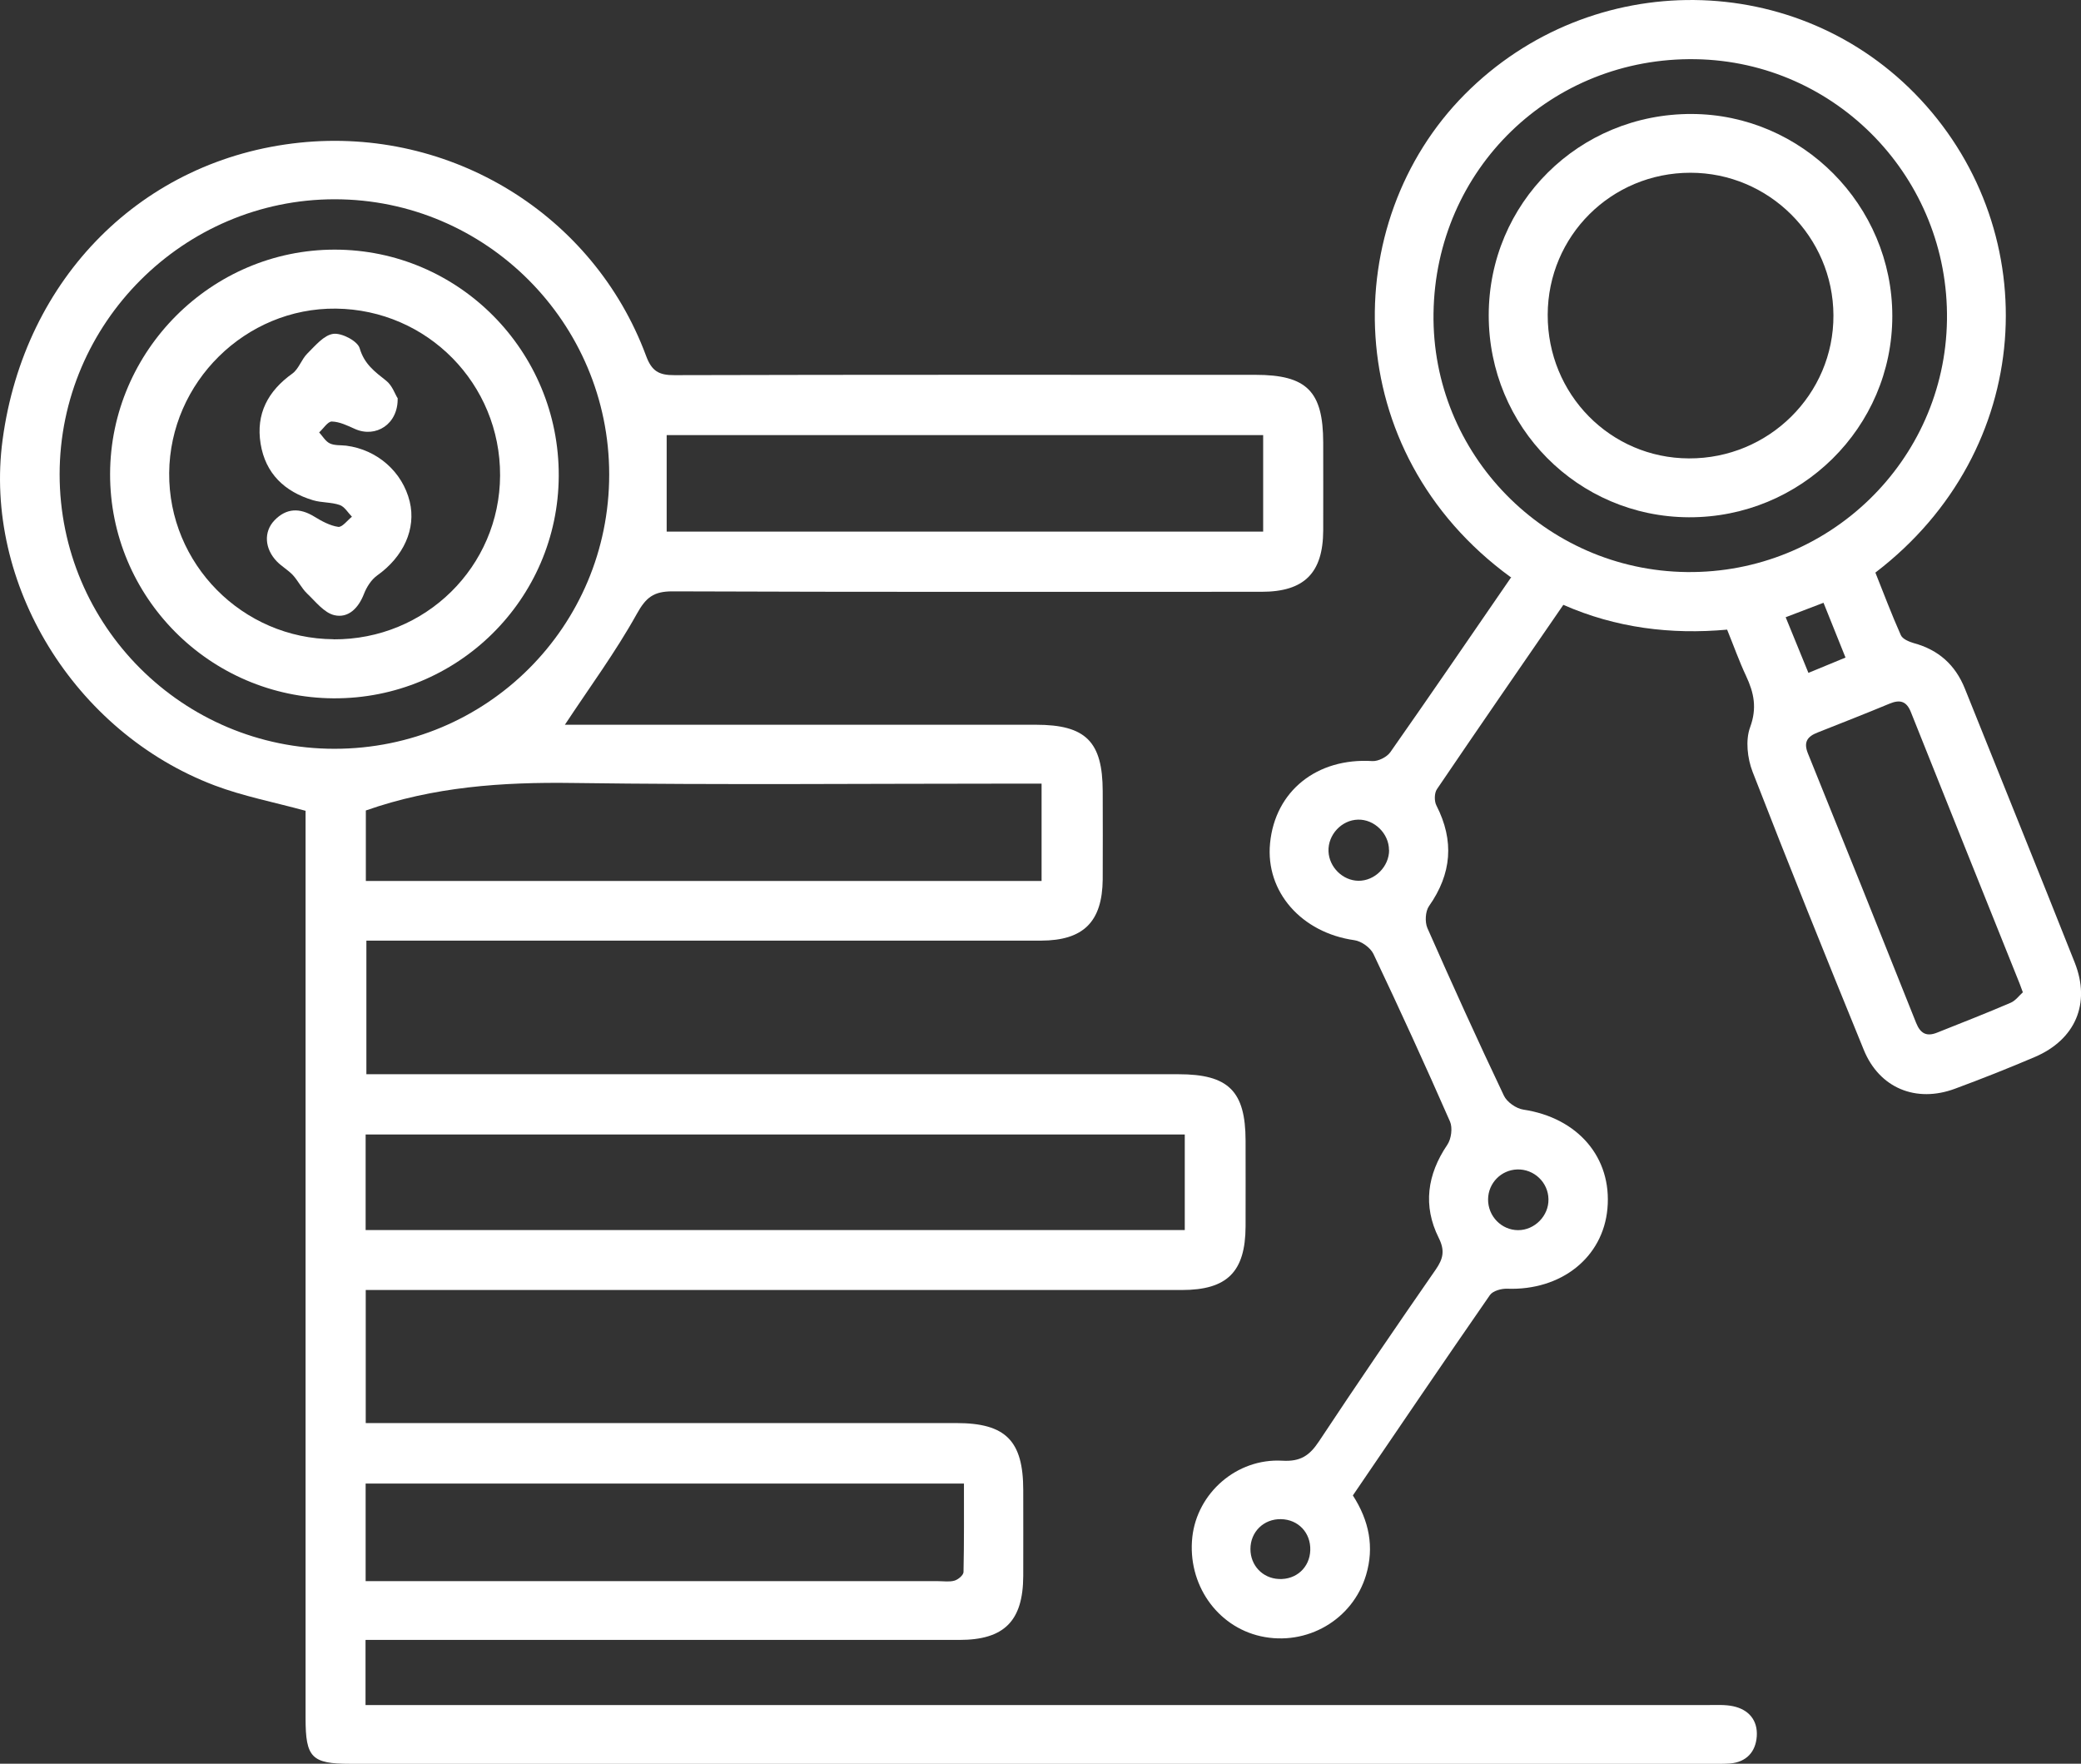
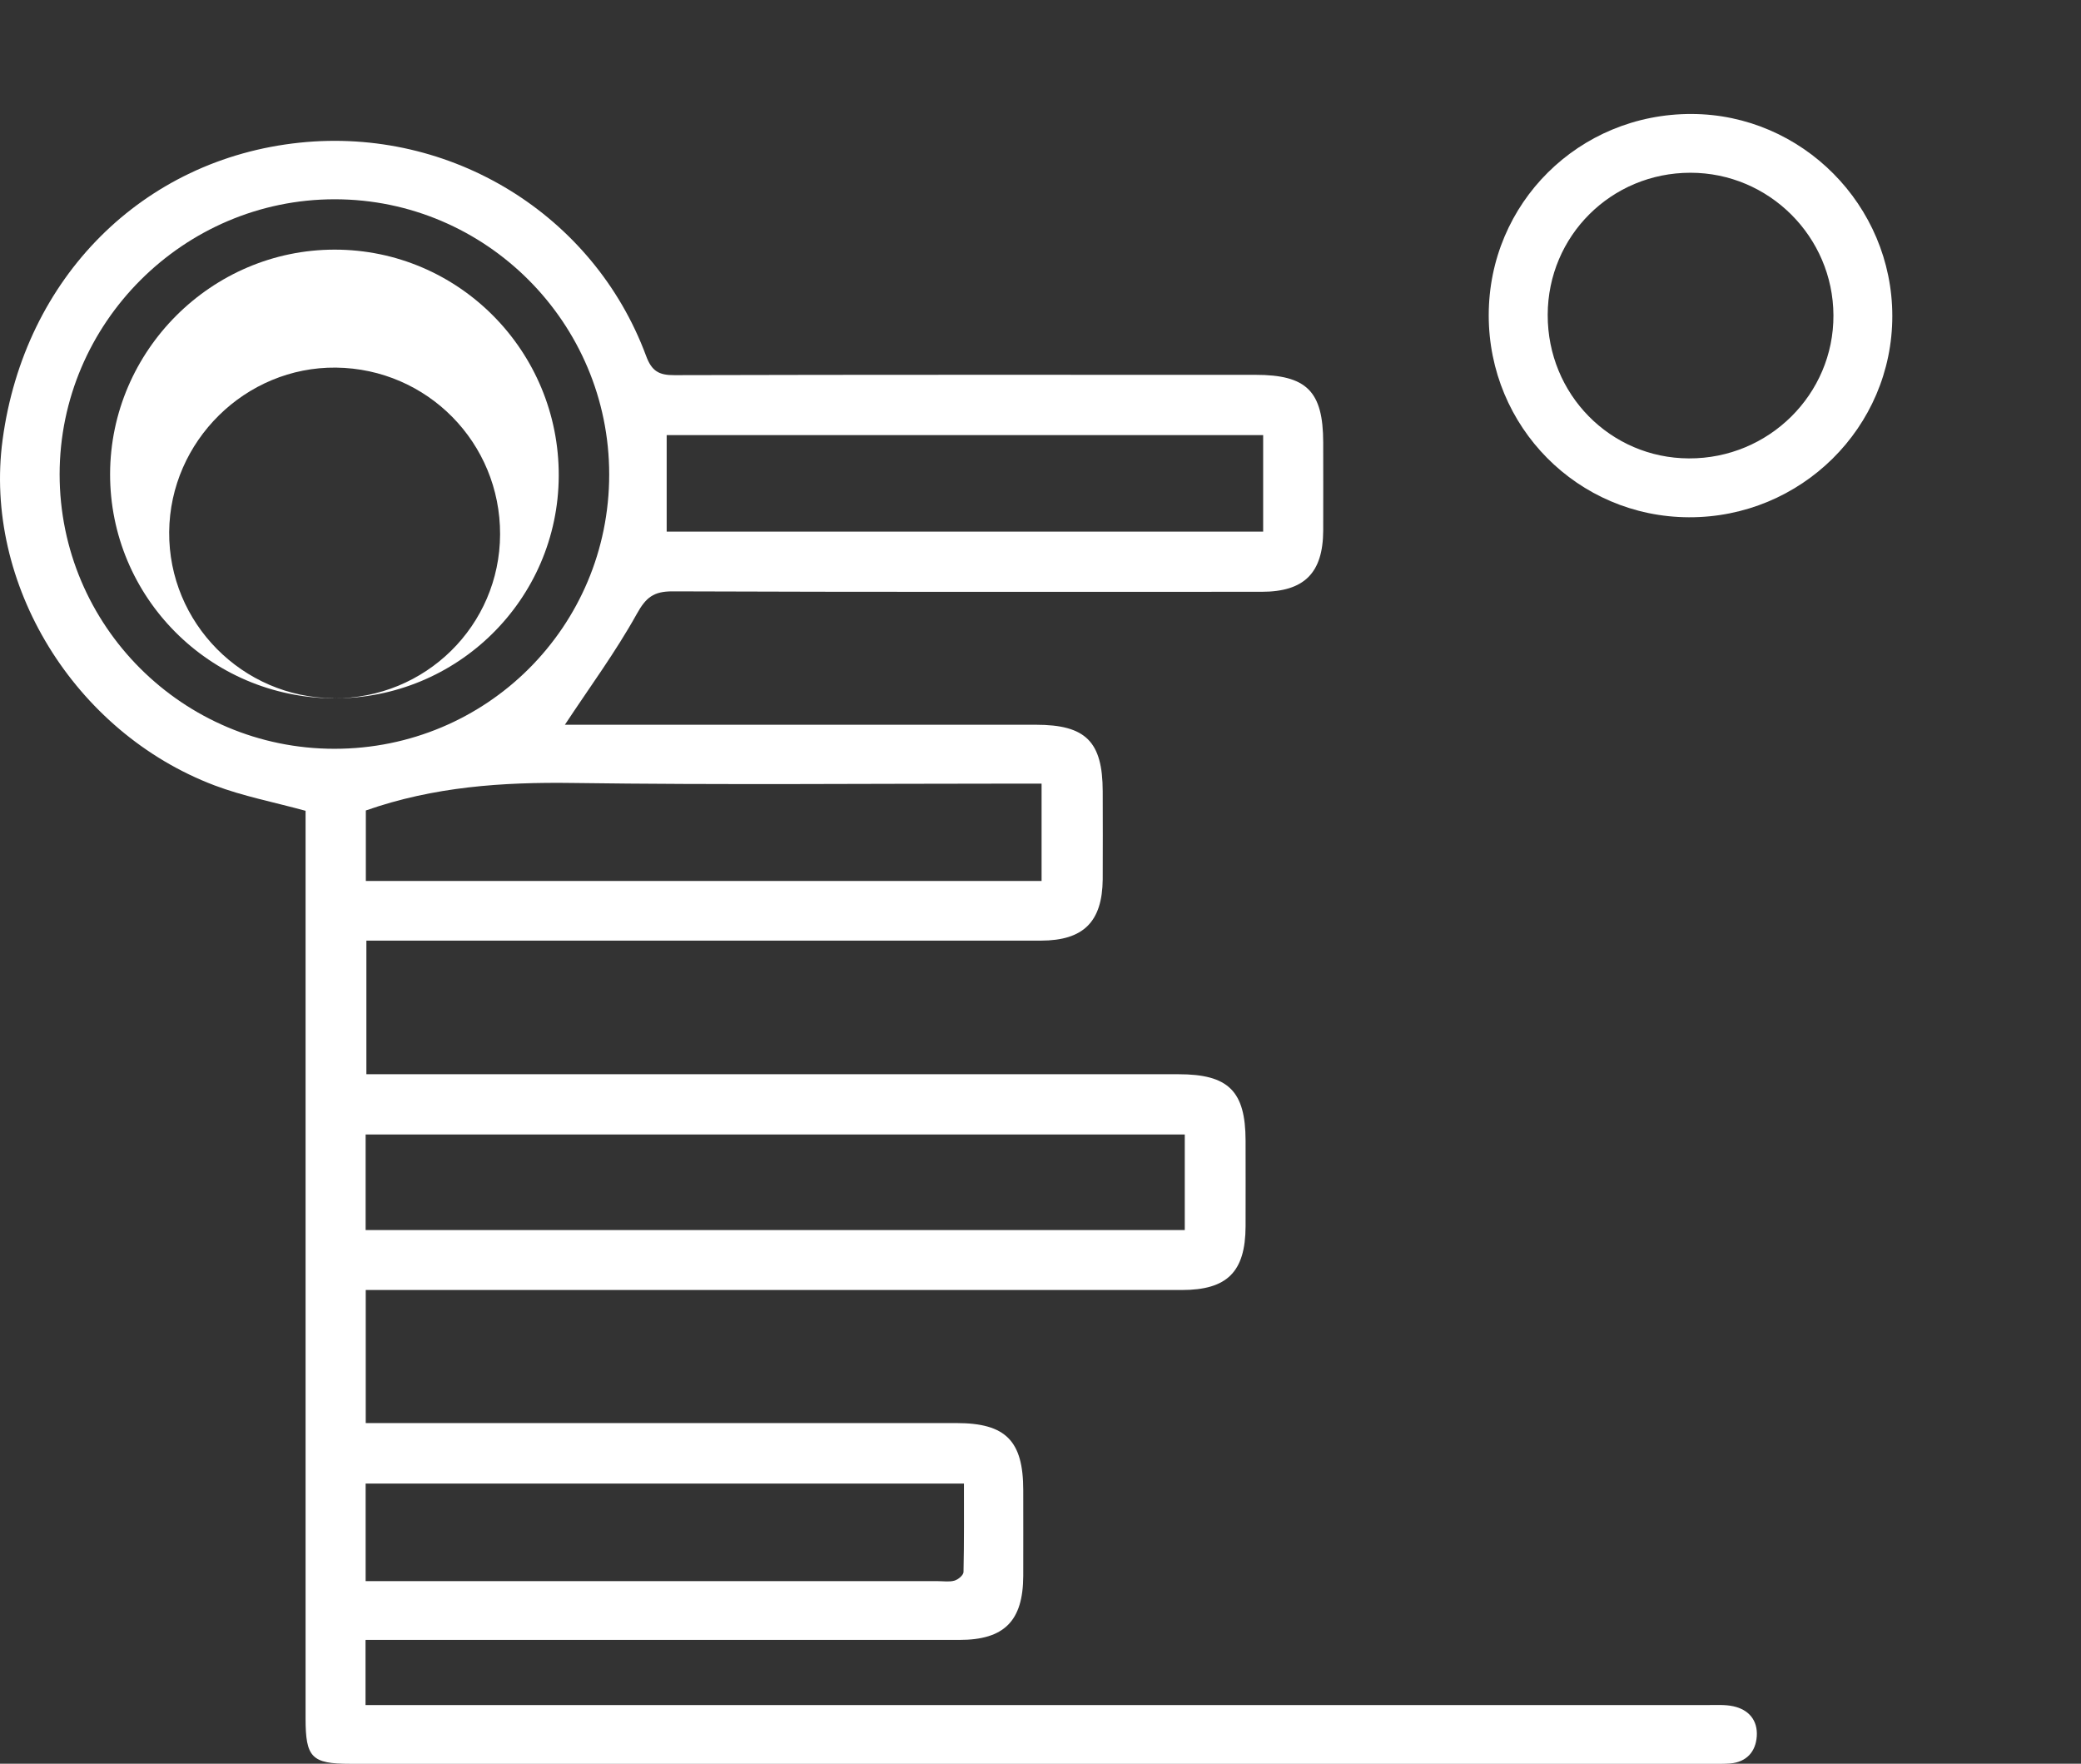
<svg xmlns="http://www.w3.org/2000/svg" id="Layer_3" data-name="Layer 3" viewBox="0 0 193 163.56">
  <rect x="0" y="0" width="193" height="163.56" fill="#333333" stroke="none" />
  <defs>
    <style>
      .cls-1 {
        fill: #fff;
      }
    </style>
  </defs>
  <path class="cls-1" d="m33.9,152.11v6.01h2.57c40.65,0,81.3,0,121.95,0,.78,0,1.57-.05,2.32.11,1.46.31,2.29,1.32,2.19,2.79-.1,1.43-.95,2.39-2.48,2.52-.52.04-1.04.03-1.55.03-42.14,0-84.28,0-126.42,0-3.57,0-4.14-.58-4.14-4.21,0-27.29,0-54.59,0-81.88v-2.29c-2.97-.81-5.78-1.35-8.43-2.35C6.86,67.9-1.55,54.11.24,40.79,2.26,25.73,13.24,14.75,27.79,13.23c14.01-1.46,27.26,6.65,32.13,19.77.52,1.41,1.18,1.8,2.63,1.79,17.96-.05,35.92-.03,53.88-.03,4.76,0,6.28,1.52,6.29,6.27,0,2.72.01,5.45,0,8.17-.02,3.94-1.76,5.68-5.71,5.68-18.22,0-36.44.03-54.65-.04-1.74,0-2.45.56-3.3,2.09-1.96,3.53-4.38,6.81-6.67,10.28h1.67c14,0,28.01,0,42.01,0,4.63,0,6.19,1.56,6.2,6.17,0,2.72.02,5.45,0,8.17-.04,3.94-1.79,5.67-5.72,5.68-20.03,0-40.07,0-60.1,0-.77,0-1.54,0-2.47,0v12.39c.71,0,1.45,0,2.19,0,24.38,0,48.75,0,73.13,0,4.63,0,6.21,1.56,6.22,6.15,0,2.66.01,5.32,0,7.97-.02,4.2-1.7,5.89-5.91,5.89-24.38,0-48.75,0-73.13,0h-2.56v12.34h2.28c17.5,0,35.01,0,52.51,0,4.56,0,6.19,1.64,6.19,6.22,0,2.66.01,5.31,0,7.97-.02,4.16-1.76,5.92-5.92,5.92-17.5,0-35.01,0-52.51,0h-2.55Zm75.98-38.04v-8.86H33.91v8.86h75.97ZM31.02,69.44c14.12,0,25.48-11.34,25.48-25.44,0-14.06-11.43-25.52-25.46-25.52-14.01,0-25.5,11.48-25.51,25.5,0,14.05,11.42,25.46,25.49,25.46Zm2.91,5.72v6.54h62.67v-9.03c-.95,0-1.72,0-2.48,0-13.67,0-27.34.13-41.01-.06-6.51-.09-12.88.34-19.18,2.55Zm-.03,71.47c.86,0,1.62,0,2.38,0,16.9,0,33.8,0,50.71,0,.52,0,1.07.09,1.54-.05.34-.1.83-.51.83-.8.06-2.75.04-5.5.04-8.2h-55.49v9.05ZM117.15,40.35h-55.32v8.95h55.32v-8.95Z" />
-   <path class="cls-1" d="m140.1,53.52c-15.97-11.65-16.03-32.9-4.26-44.76,11.76-11.85,30.98-11.66,42.28.47,11.57,12.42,10.67,32.51-4.19,43.87.76,1.9,1.5,3.87,2.36,5.8.16.36.75.61,1.2.74,2.29.62,3.85,2.01,4.74,4.22,3.39,8.47,6.83,16.93,10.19,25.41,1.5,3.79.06,7.14-3.7,8.75-2.44,1.04-4.91,2.02-7.4,2.94-3.62,1.35-7.03-.06-8.47-3.61-3.5-8.57-6.96-17.15-10.31-25.78-.48-1.24-.67-2.92-.23-4.12.66-1.79.36-3.2-.37-4.76-.63-1.34-1.13-2.75-1.76-4.3-5.21.47-10.3-.15-15.19-2.3-3.97,5.77-7.87,11.41-11.72,17.09-.25.36-.26,1.12-.05,1.52,1.67,3.27,1.42,6.33-.69,9.33-.34.49-.39,1.47-.15,2.03,2.3,5.21,4.65,10.4,7.1,15.55.28.59,1.13,1.19,1.8,1.29,5.05.76,8.23,4.44,7.8,9.18-.41,4.54-4.29,7.61-9.3,7.43-.54-.02-1.33.2-1.6.59-4.28,6.17-8.49,12.39-12.71,18.58,1.52,2.36,1.99,4.79,1.23,7.36-1.24,4.18-5.51,6.64-9.77,5.7-4.09-.91-6.82-4.86-6.35-9.2.45-4.07,4.1-7.32,8.35-7.08,1.7.1,2.53-.49,3.4-1.8,3.54-5.35,7.16-10.64,10.82-15.92.69-1,.88-1.75.28-2.95-1.48-2.97-1.07-5.87.8-8.63.37-.54.5-1.57.25-2.15-2.29-5.22-4.66-10.4-7.1-15.54-.28-.59-1.12-1.19-1.77-1.28-4.89-.69-8.26-4.48-7.82-8.99.47-4.86,4.36-7.94,9.49-7.62.54.03,1.34-.37,1.66-.82,3.76-5.36,7.45-10.76,11.22-16.24Zm-7.15-24.47c-.19,13.06,10.37,23.85,23.49,24,13.15.15,23.94-10.3,24.13-23.37.19-13.15-10.24-23.97-23.31-24.19-13.38-.22-24.12,10.19-24.31,23.56Zm54.66,62.98c-.17-.44-.23-.63-.3-.81-3.37-8.4-6.74-16.79-10.09-25.19-.41-1.03-1.03-1.17-1.99-.77-2.21.92-4.44,1.79-6.66,2.67-.92.36-1.33.86-.9,1.93,3.37,8.32,6.72,16.66,10.04,25,.4,1,.98,1.29,1.95.9,2.28-.91,4.57-1.8,6.82-2.77.46-.2.8-.68,1.13-.97Zm-58.79-13.2c0-1.53-1.36-2.86-2.87-2.82-1.52.03-2.8,1.4-2.74,2.94.06,1.47,1.32,2.71,2.77,2.73,1.52.02,2.86-1.32,2.85-2.85Zm-10.02,62.05c-1.6-.03-2.83,1.18-2.83,2.77,0,1.52,1.12,2.71,2.63,2.78,1.62.08,2.87-1.07,2.92-2.67.05-1.62-1.11-2.85-2.72-2.88Zm24.81-29.67c-.02-1.56-1.34-2.81-2.9-2.76-1.49.05-2.68,1.26-2.7,2.76-.02,1.57,1.24,2.87,2.79,2.87,1.53,0,2.84-1.33,2.81-2.86Zm22-53.97c.76,1.87,1.41,3.46,2.11,5.16,1.22-.5,2.27-.94,3.44-1.42-.7-1.73-1.34-3.33-2.04-5.08-1.19.45-2.24.86-3.51,1.34Z" />
-   <path class="cls-1" d="m30.93,64.76c-11.48-.07-20.75-9.39-20.72-20.83.04-11.42,9.42-20.78,20.83-20.78,11.51,0,20.83,9.42,20.78,20.99-.05,11.45-9.41,20.69-20.9,20.62Zm0-5.47c8.52.05,15.42-6.74,15.45-15.2.03-8.49-6.74-15.37-15.22-15.47-8.39-.09-15.4,6.82-15.47,15.24-.07,8.43,6.79,15.37,15.25,15.42Z" />
+   <path class="cls-1" d="m30.93,64.76c-11.48-.07-20.75-9.39-20.72-20.83.04-11.42,9.42-20.78,20.83-20.78,11.51,0,20.83,9.42,20.78,20.99-.05,11.45-9.41,20.69-20.9,20.62Zc8.52.05,15.42-6.74,15.45-15.2.03-8.49-6.74-15.37-15.22-15.47-8.39-.09-15.4,6.82-15.47,15.24-.07,8.43,6.79,15.37,15.25,15.42Z" />
  <path class="cls-1" d="m138.07,29.24c0-10.4,8.37-18.7,18.82-18.67,10.23.03,18.61,8.46,18.61,18.74,0,10.33-8.47,18.7-18.87,18.66-10.3-.04-18.56-8.38-18.56-18.73Zm5.47-.04c-.02,7.36,5.81,13.29,13.1,13.31,7.4.03,13.43-5.94,13.4-13.27-.03-7.29-5.98-13.22-13.26-13.22-7.34,0-13.22,5.85-13.24,13.17Z" />
-   <path class="cls-1" d="m36.88,36.9c.07,2.44-2.03,3.74-3.96,2.88-.69-.31-1.42-.67-2.14-.69-.38-.01-.78.65-1.18,1.01.32.35.59.83.99,1.02.44.21,1.01.15,1.52.21,2.88.37,5.22,2.43,5.89,5.19.61,2.53-.58,5.11-3.01,6.84-.55.39-.99,1.08-1.24,1.73-.51,1.31-1.45,2.26-2.74,1.96-.95-.22-1.74-1.26-2.53-2.01-.51-.49-.83-1.17-1.31-1.7-.44-.47-1.03-.8-1.48-1.26-1.15-1.18-1.26-2.76-.23-3.83,1.1-1.14,2.34-1.17,3.69-.34.69.42,1.45.84,2.22.95.37.05.84-.6,1.27-.94-.37-.38-.69-.94-1.14-1.09-.78-.27-1.67-.2-2.47-.44-2.63-.79-4.41-2.47-4.86-5.24-.45-2.77.68-4.89,2.95-6.51.59-.43.84-1.31,1.38-1.85.73-.72,1.54-1.72,2.42-1.83.78-.1,2.25.67,2.44,1.34.43,1.47,1.4,2.17,2.46,3.01.56.44.82,1.25,1.04,1.59Z" />
</svg>